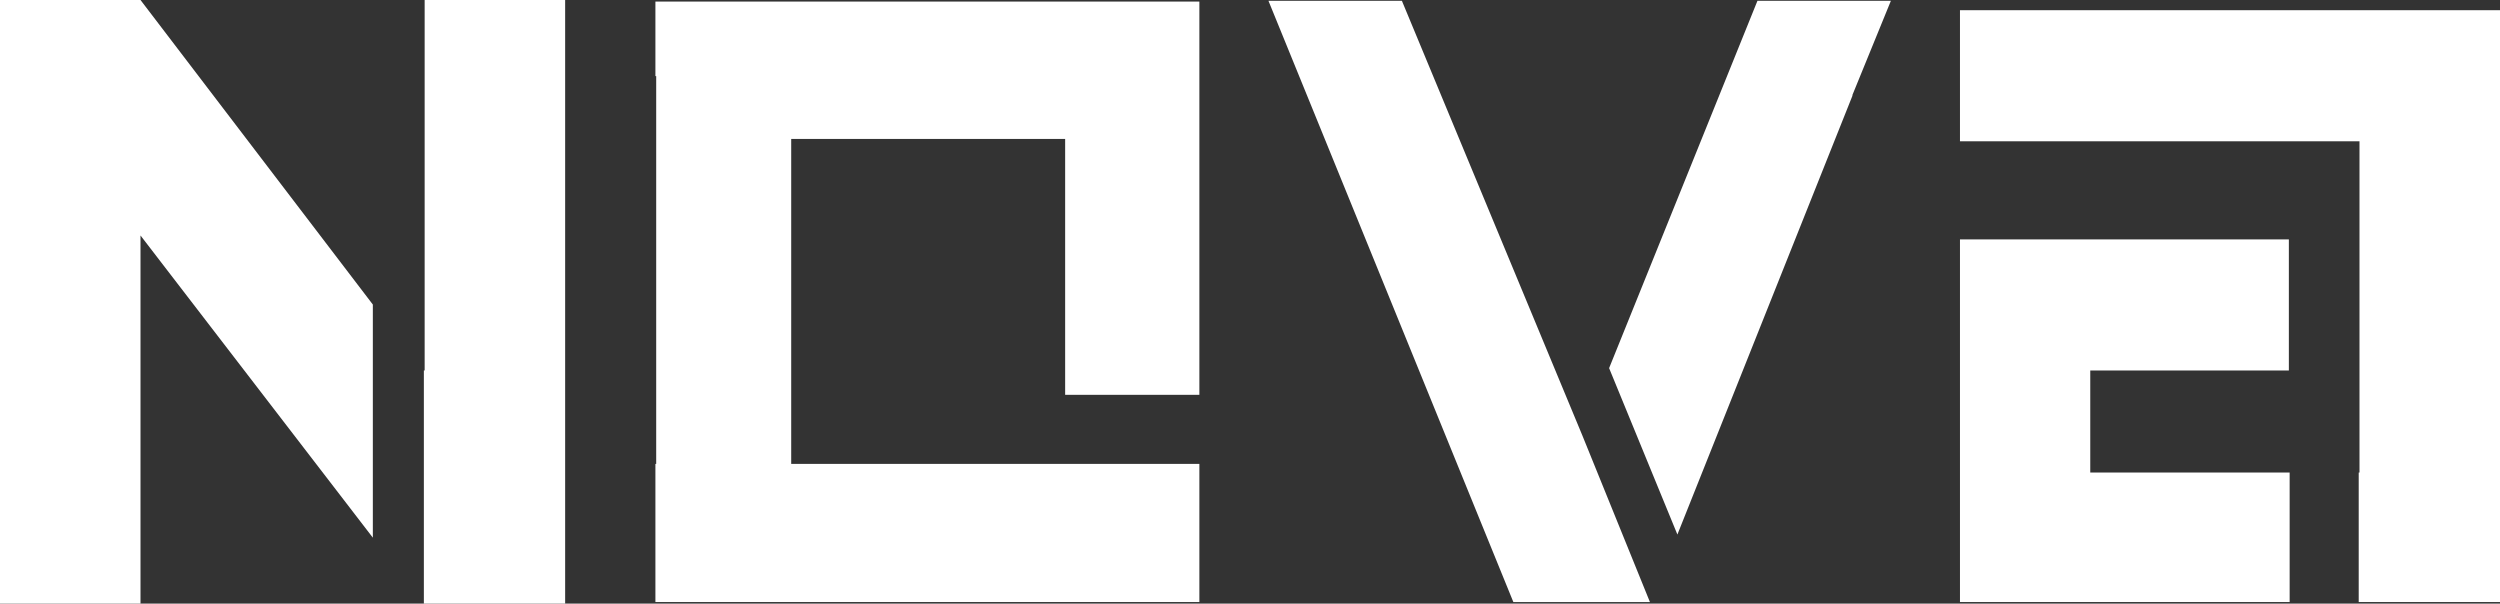
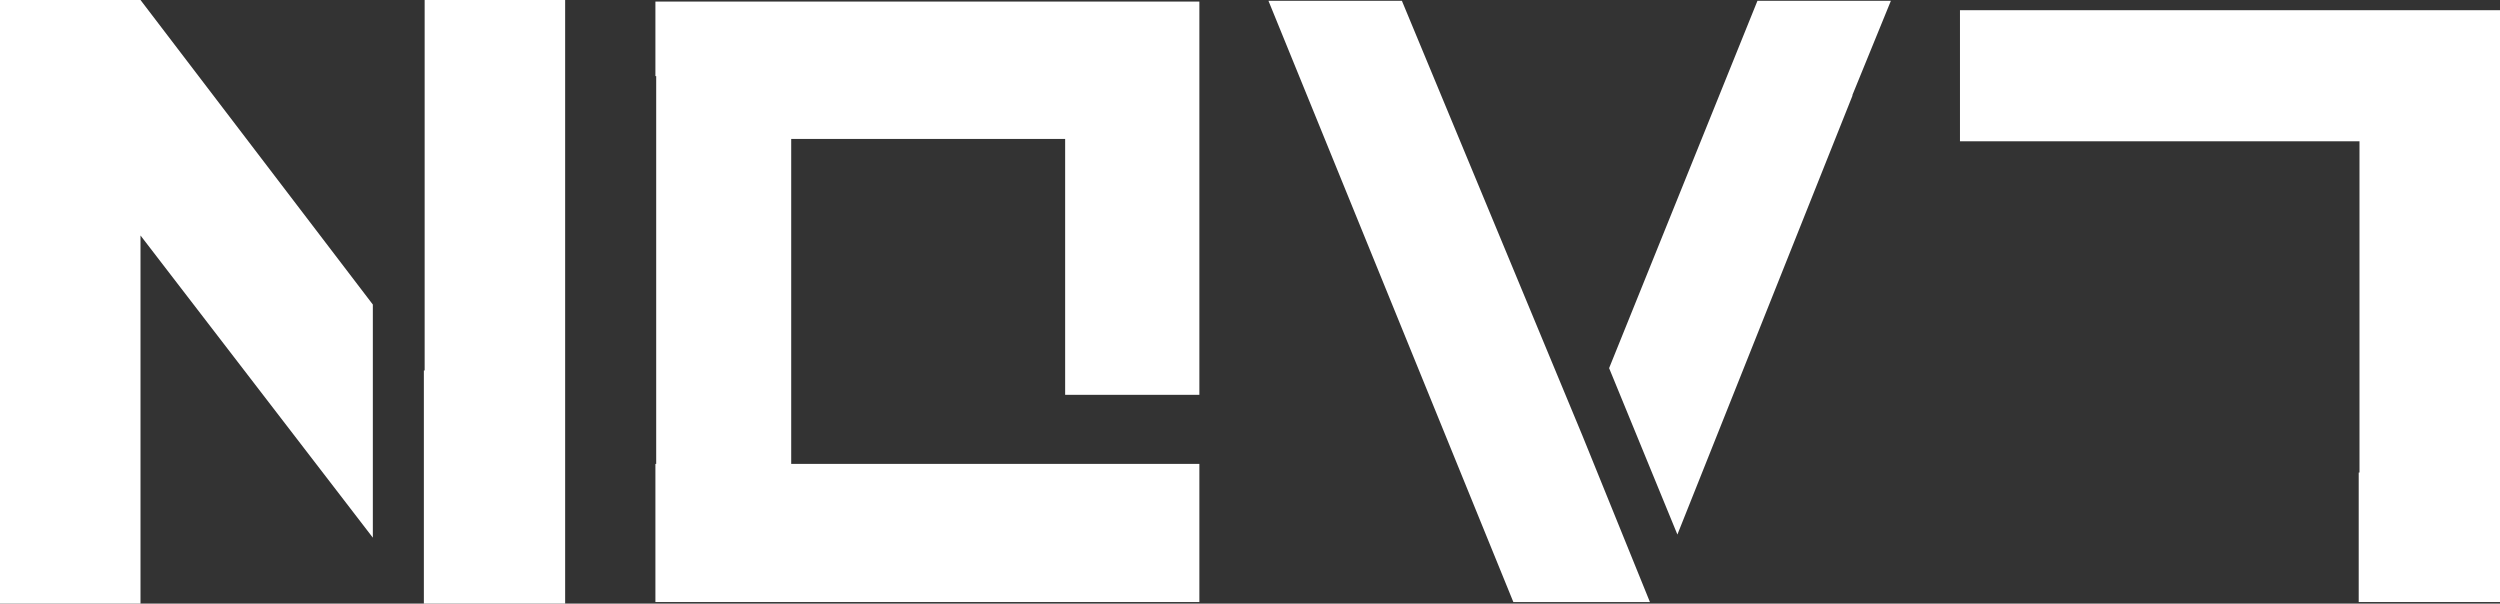
<svg xmlns="http://www.w3.org/2000/svg" viewBox="0 0 31.85 7.69">
  <rect x="0" y="0" width="31.85" height="7.69" fill="#333333" stroke="none" />
  <defs>
    <style>.cls-1{fill:#fff;}</style>
  </defs>
  <g id="图层_2" data-name="图层 2">
    <g id="隔离模式">
      <polygon class="cls-1" points="1.79 0 0 0 0 7.69 1.79 7.69 1.79 3 4.75 6.85 4.75 3.88 1.79 0" />
      <polygon class="cls-1" points="5.41 4.72 5.4 4.72 5.4 7.69 5.41 7.69 7.2 7.69 7.2 0 5.41 0 5.41 4.72" />
      <polygon class="cls-1" points="20.16 5.55 17.86 0.01 17.27 0.01 16.66 0.01 16.16 0.01 16.8 1.58 19.28 7.67 21.02 7.67 20.16 5.55 20.16 5.55" />
      <polygon class="cls-1" points="23.6 0.01 22.97 0.01 22.39 0.01 20.5 4.69 21.37 6.81 23.6 1.22 23.6 1.21 24.09 0.01 23.6 0.01" />
      <polygon class="cls-1" points="14.41 0.02 14.16 0.02 9.47 0.02 9.24 0.02 8.35 0.02 8.35 0.97 8.36 0.97 8.36 5.91 8.35 5.91 8.35 7.67 9.24 7.67 10.08 7.67 15.28 7.67 15.28 5.91 13.57 5.91 10.08 5.91 10.08 1.77 13.57 1.77 13.57 5.03 15.28 5.03 15.28 0.97 15.28 0.9 15.28 0.02 14.41 0.02" />
-       <polygon class="cls-1" points="26.63 4.72 29.16 4.72 29.16 3.05 24.97 3.05 24.97 6.38 24.97 6.76 24.97 7.67 25.84 7.67 26.91 7.67 29.17 7.67 29.17 6.02 26.63 6.02 26.63 4.72" />
      <polygon class="cls-1" points="30.96 0.13 30.73 0.13 24.97 0.13 24.97 1.8 30.06 1.8 30.06 6.02 30.05 6.02 30.05 7.67 31.85 7.67 31.85 1.27 31.85 1.02 31.85 0.13 30.96 0.13" />
    </g>
  </g>
</svg>